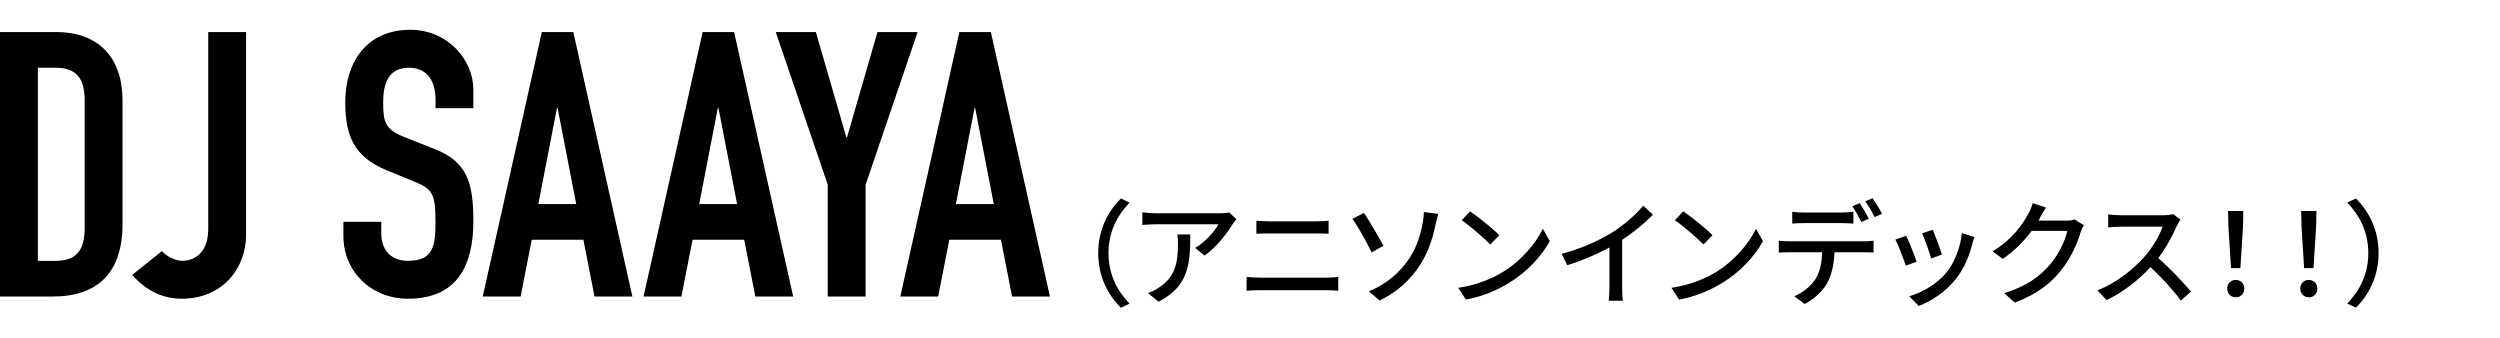
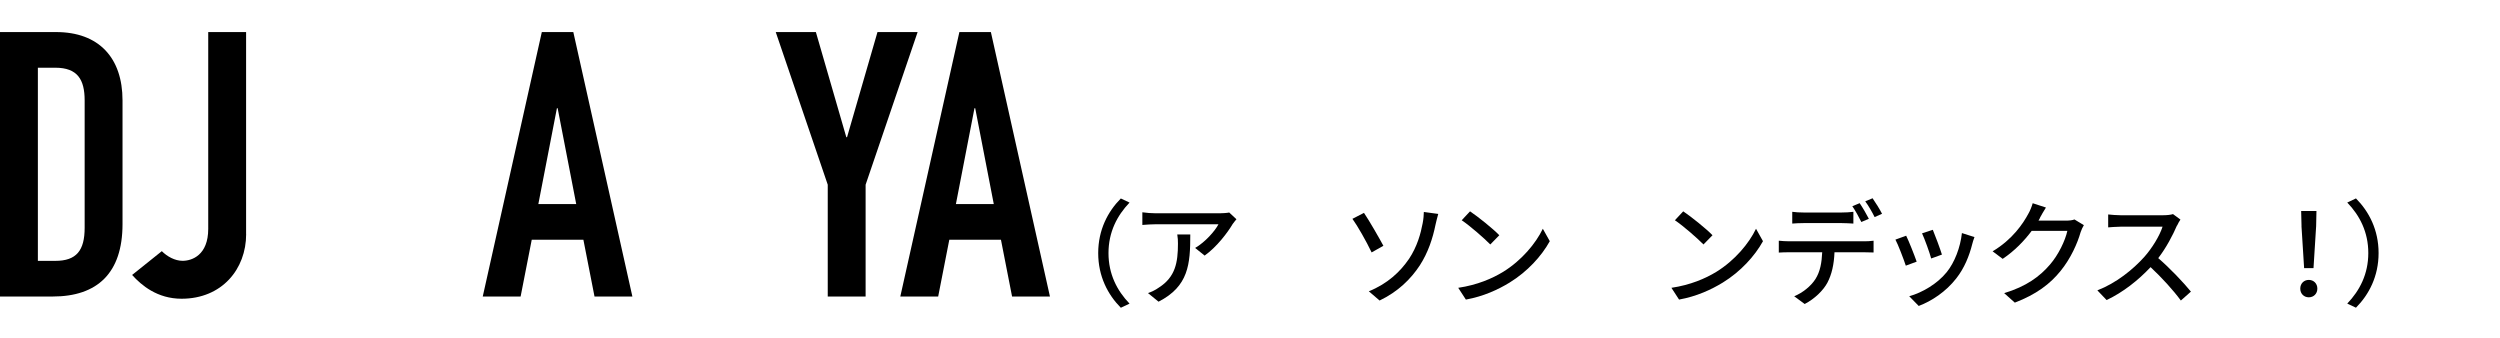
<svg xmlns="http://www.w3.org/2000/svg" id="_レイヤー_1" data-name="レイヤー_1" width="474" height="64" version="1.1" viewBox="0 0 474 64">
  <path d="M0,6.08h10.63c8.1,0,12.6,4.86,12.6,12.96v23.45c0,9.3-4.79,13.73-13.24,13.73H0V6.08ZM7.18,49.46h3.31c4.01,0,5.56-1.97,5.56-6.27v-24.15c0-3.94-1.34-6.2-5.56-6.2h-3.31v36.62Z" />
  <path d="M46.67,44.39c0,6.62-4.58,12.25-12.25,12.25-4.58,0-7.61-2.54-9.37-4.51l5.63-4.51c.99.99,2.46,1.83,3.94,1.83,1.76,0,4.86-1.06,4.86-6.06V6.08h7.18v38.31Z" />
-   <path d="M89.76,20.52h-7.18v-1.62c0-3.31-1.41-6.06-5.07-6.06-3.94,0-4.86,3.17-4.86,6.48,0,3.87.35,5.21,4.08,6.69l5.49,2.18c6.34,2.39,7.53,6.41,7.53,13.73,0,8.45-3.1,14.72-12.39,14.72-6.97,0-12.25-5.14-12.25-11.9v-2.68h7.18v2.25c0,2.61,1.41,5.14,5.07,5.14,4.86,0,5.21-2.89,5.21-7.46,0-5.35-.63-6.2-4.15-7.61l-5.14-2.11c-6.2-2.54-7.82-6.62-7.82-12.89,0-7.61,4.08-13.73,12.32-13.73,7.18,0,11.97,5.77,11.97,11.34v3.52Z" />
  <path d="M102.71,6.08h5.99l11.2,50.14h-7.18l-2.11-10.77h-9.79l-2.11,10.77h-7.18l11.2-50.14ZM105.73,20.52h-.14l-3.52,18.17h7.18l-3.52-18.17Z" />
-   <path d="M133.2,6.08h5.99l11.2,50.14h-7.18l-2.11-10.77h-9.79l-2.11,10.77h-7.18l11.2-50.14ZM136.23,20.52h-.14l-3.52,18.17h7.18l-3.52-18.17Z" />
  <path d="M156.94,35.02l-9.86-28.94h7.61l5.77,19.93h.14l5.77-19.93h7.61l-9.86,28.94v21.2h-7.18v-21.2Z" />
  <path d="M181.88,6.08h5.99l11.2,50.14h-7.18l-2.11-10.77h-9.79l-2.11,10.77h-7.18l11.2-50.14ZM184.9,20.52h-.14l-3.52,18.17h7.18l-3.52-18.17Z" />
  <path d="M212.51,37.63l1.65.78c-2.36,2.47-3.99,5.59-3.99,9.58s1.62,7.11,3.99,9.58l-1.65.78c-2.47-2.49-4.29-5.96-4.29-10.36s1.82-7.87,4.29-10.36Z" />
  <path d="M233.71,42.48c-.93,1.58-2.99,4.33-5.31,5.98l-1.8-1.45c1.91-1.1,3.79-3.25,4.42-4.49h-11.87c-.87,0-1.62.06-2.56.13v-2.4c.8.11,1.69.19,2.56.19h12.11c.48,0,1.45-.06,1.8-.15l1.37,1.28c-.2.24-.54.65-.72.91ZM219.65,57.19l-1.99-1.62c.63-.22,1.39-.56,2.08-1.06,3.1-1.99,3.6-4.72,3.6-8.32,0-.58-.02-1.1-.13-1.73h2.47c0,5.66-.33,9.82-6.02,12.74Z" />
-   <path d="M238.82,52.64h12.74c.69,0,1.47-.04,2.17-.13v2.62c-.71-.06-1.56-.11-2.17-.11h-12.74c-.8,0-1.69.04-2.47.11v-2.62c.8.06,1.67.13,2.47.13ZM240.51,41.96h9.14c.82,0,1.67-.04,2.25-.11v2.47c-.61-.04-1.52-.06-2.25-.06h-9.12c-.78,0-1.62.02-2.32.06v-2.47c.71.06,1.58.11,2.3.11Z" />
  <path d="M262.29,46.6l-2.23,1.26c-1-2.1-2.69-5.07-3.64-6.37l2.19-1.13c1,1.47,2.9,4.79,3.68,6.24ZM267.1,49.16c1.62-2.41,2.28-4.92,2.64-6.85.15-.74.22-1.67.22-2.12l2.73.37c-.2.69-.41,1.58-.52,2.06-.52,2.56-1.39,5.24-2.97,7.69-1.71,2.6-4.14,5-7.63,6.67l-2.04-1.75c3.58-1.45,5.96-3.73,7.56-6.07Z" />
  <path d="M285,51.54c3.49-2.15,6.2-5.4,7.52-8.17l1.32,2.36c-1.56,2.82-4.23,5.76-7.61,7.84-2.19,1.34-4.94,2.62-8.3,3.23l-1.45-2.23c3.62-.54,6.44-1.76,8.52-3.03ZM284.27,44.6l-1.71,1.75c-1.13-1.15-3.81-3.51-5.42-4.59l1.58-1.69c1.52,1.02,4.33,3.27,5.55,4.53Z" />
-   <path d="M305.55,44.15c2.25-1.39,4.55-3.4,6.02-5.16l1.82,1.73c-1.65,1.67-3.68,3.34-5.83,4.75v8.99c0,.89.04,2.08.15,2.56h-2.69c.06-.48.13-1.67.13-2.56v-7.54c-2.28,1.23-5.14,2.49-8,3.36l-1.06-2.15c3.79-1.02,7.04-2.49,9.45-3.99Z" />
  <path d="M325.42,51.54c3.49-2.15,6.2-5.4,7.52-8.17l1.32,2.36c-1.56,2.82-4.23,5.76-7.61,7.84-2.19,1.34-4.94,2.62-8.3,3.23l-1.45-2.23c3.62-.54,6.44-1.76,8.52-3.03ZM324.69,44.6l-1.71,1.75c-1.13-1.15-3.81-3.51-5.42-4.59l1.58-1.69c1.52,1.02,4.33,3.27,5.55,4.53Z" />
  <path d="M339.22,45.75h14.19c.46,0,1.26-.02,1.82-.11v2.23c-.52-.02-1.26-.04-1.82-.04h-5.59c-.09,2.3-.52,4.2-1.34,5.76-.78,1.47-2.43,3.08-4.31,4.05l-1.99-1.47c1.6-.65,3.16-1.91,4.01-3.23.93-1.45,1.21-3.16,1.3-5.11h-6.26c-.65,0-1.37.02-1.97.06v-2.25c.61.06,1.3.11,1.97.11ZM341.91,40.29h7.32c.67,0,1.49-.04,2.17-.13v2.23c-.69-.04-1.47-.09-2.17-.09h-7.3c-.74,0-1.54.04-2.12.09v-2.23c.65.09,1.39.13,2.1.13ZM354.34,41.48l-1.43.61c-.43-.87-1.13-2.17-1.71-2.99l1.39-.58c.54.78,1.32,2.12,1.75,2.97ZM356.84,40.53l-1.41.63c-.46-.93-1.17-2.17-1.78-2.99l1.39-.58c.58.82,1.41,2.17,1.8,2.95Z" />
  <path d="M363.4,49.61l-2.06.76c-.37-1.15-1.5-4.1-1.97-4.94l2.04-.74c.5,1,1.58,3.73,1.99,4.92ZM373.95,46.23c-.58,2.32-1.52,4.62-3.03,6.54-1.99,2.56-4.68,4.31-7.13,5.24l-1.8-1.84c2.45-.69,5.31-2.34,7.11-4.57,1.5-1.86,2.58-4.68,2.88-7.41l2.38.76c-.2.54-.33.93-.41,1.28ZM368.19,48.27l-2.04.74c-.26-1.02-1.24-3.73-1.73-4.77l2.04-.67c.39.91,1.45,3.75,1.73,4.7Z" />
  <path d="M386.8,41.29c-.09.17-.2.37-.3.54h5.2c.61,0,1.21-.06,1.62-.22l1.78,1.08c-.22.35-.46.89-.61,1.32-.59,2.08-1.86,4.98-3.81,7.37-1.99,2.47-4.61,4.44-8.67,6l-2.02-1.8c4.18-1.26,6.76-3.16,8.69-5.42,1.6-1.84,2.9-4.57,3.29-6.39h-6.76c-1.39,1.86-3.23,3.79-5.5,5.31l-1.91-1.43c3.77-2.25,5.79-5.27,6.8-7.17.26-.43.63-1.32.8-1.95l2.51.82c-.43.65-.89,1.5-1.13,1.93Z" />
  <path d="M412.75,42.76c-.76,1.78-2.04,4.23-3.55,6.18,2.23,1.91,4.85,4.7,6.2,6.35l-1.91,1.69c-1.43-1.95-3.6-4.33-5.74-6.33-2.32,2.47-5.24,4.79-8.34,6.24l-1.75-1.84c3.51-1.34,6.76-3.94,8.91-6.35,1.47-1.65,2.92-4.03,3.45-5.72h-7.95c-.85,0-2.02.11-2.36.13v-2.45c.43.06,1.69.15,2.36.15h8.04c.8,0,1.52-.09,1.89-.22l1.41,1.04c-.15.22-.48.76-.63,1.13Z" />
-   <path d="M422.28,54.72c0-.98.71-1.65,1.62-1.65s1.62.67,1.62,1.65-.71,1.65-1.62,1.65-1.62-.67-1.62-1.65ZM422.51,42.87l-.07-2.86h2.9l-.06,2.86-.5,7.97h-1.78l-.5-7.97Z" />
  <path d="M436.13,54.72c0-.98.71-1.65,1.62-1.65s1.62.67,1.62,1.65-.71,1.65-1.62,1.65-1.62-.67-1.62-1.65ZM436.37,42.87l-.07-2.86h2.9l-.06,2.86-.5,7.97h-1.78l-.5-7.97Z" />
  <path d="M446.69,58.34l-1.65-.78c2.36-2.47,3.99-5.59,3.99-9.58s-1.62-7.11-3.99-9.58l1.65-.78c2.47,2.49,4.29,5.96,4.29,10.36s-1.82,7.87-4.29,10.36Z" />
</svg>